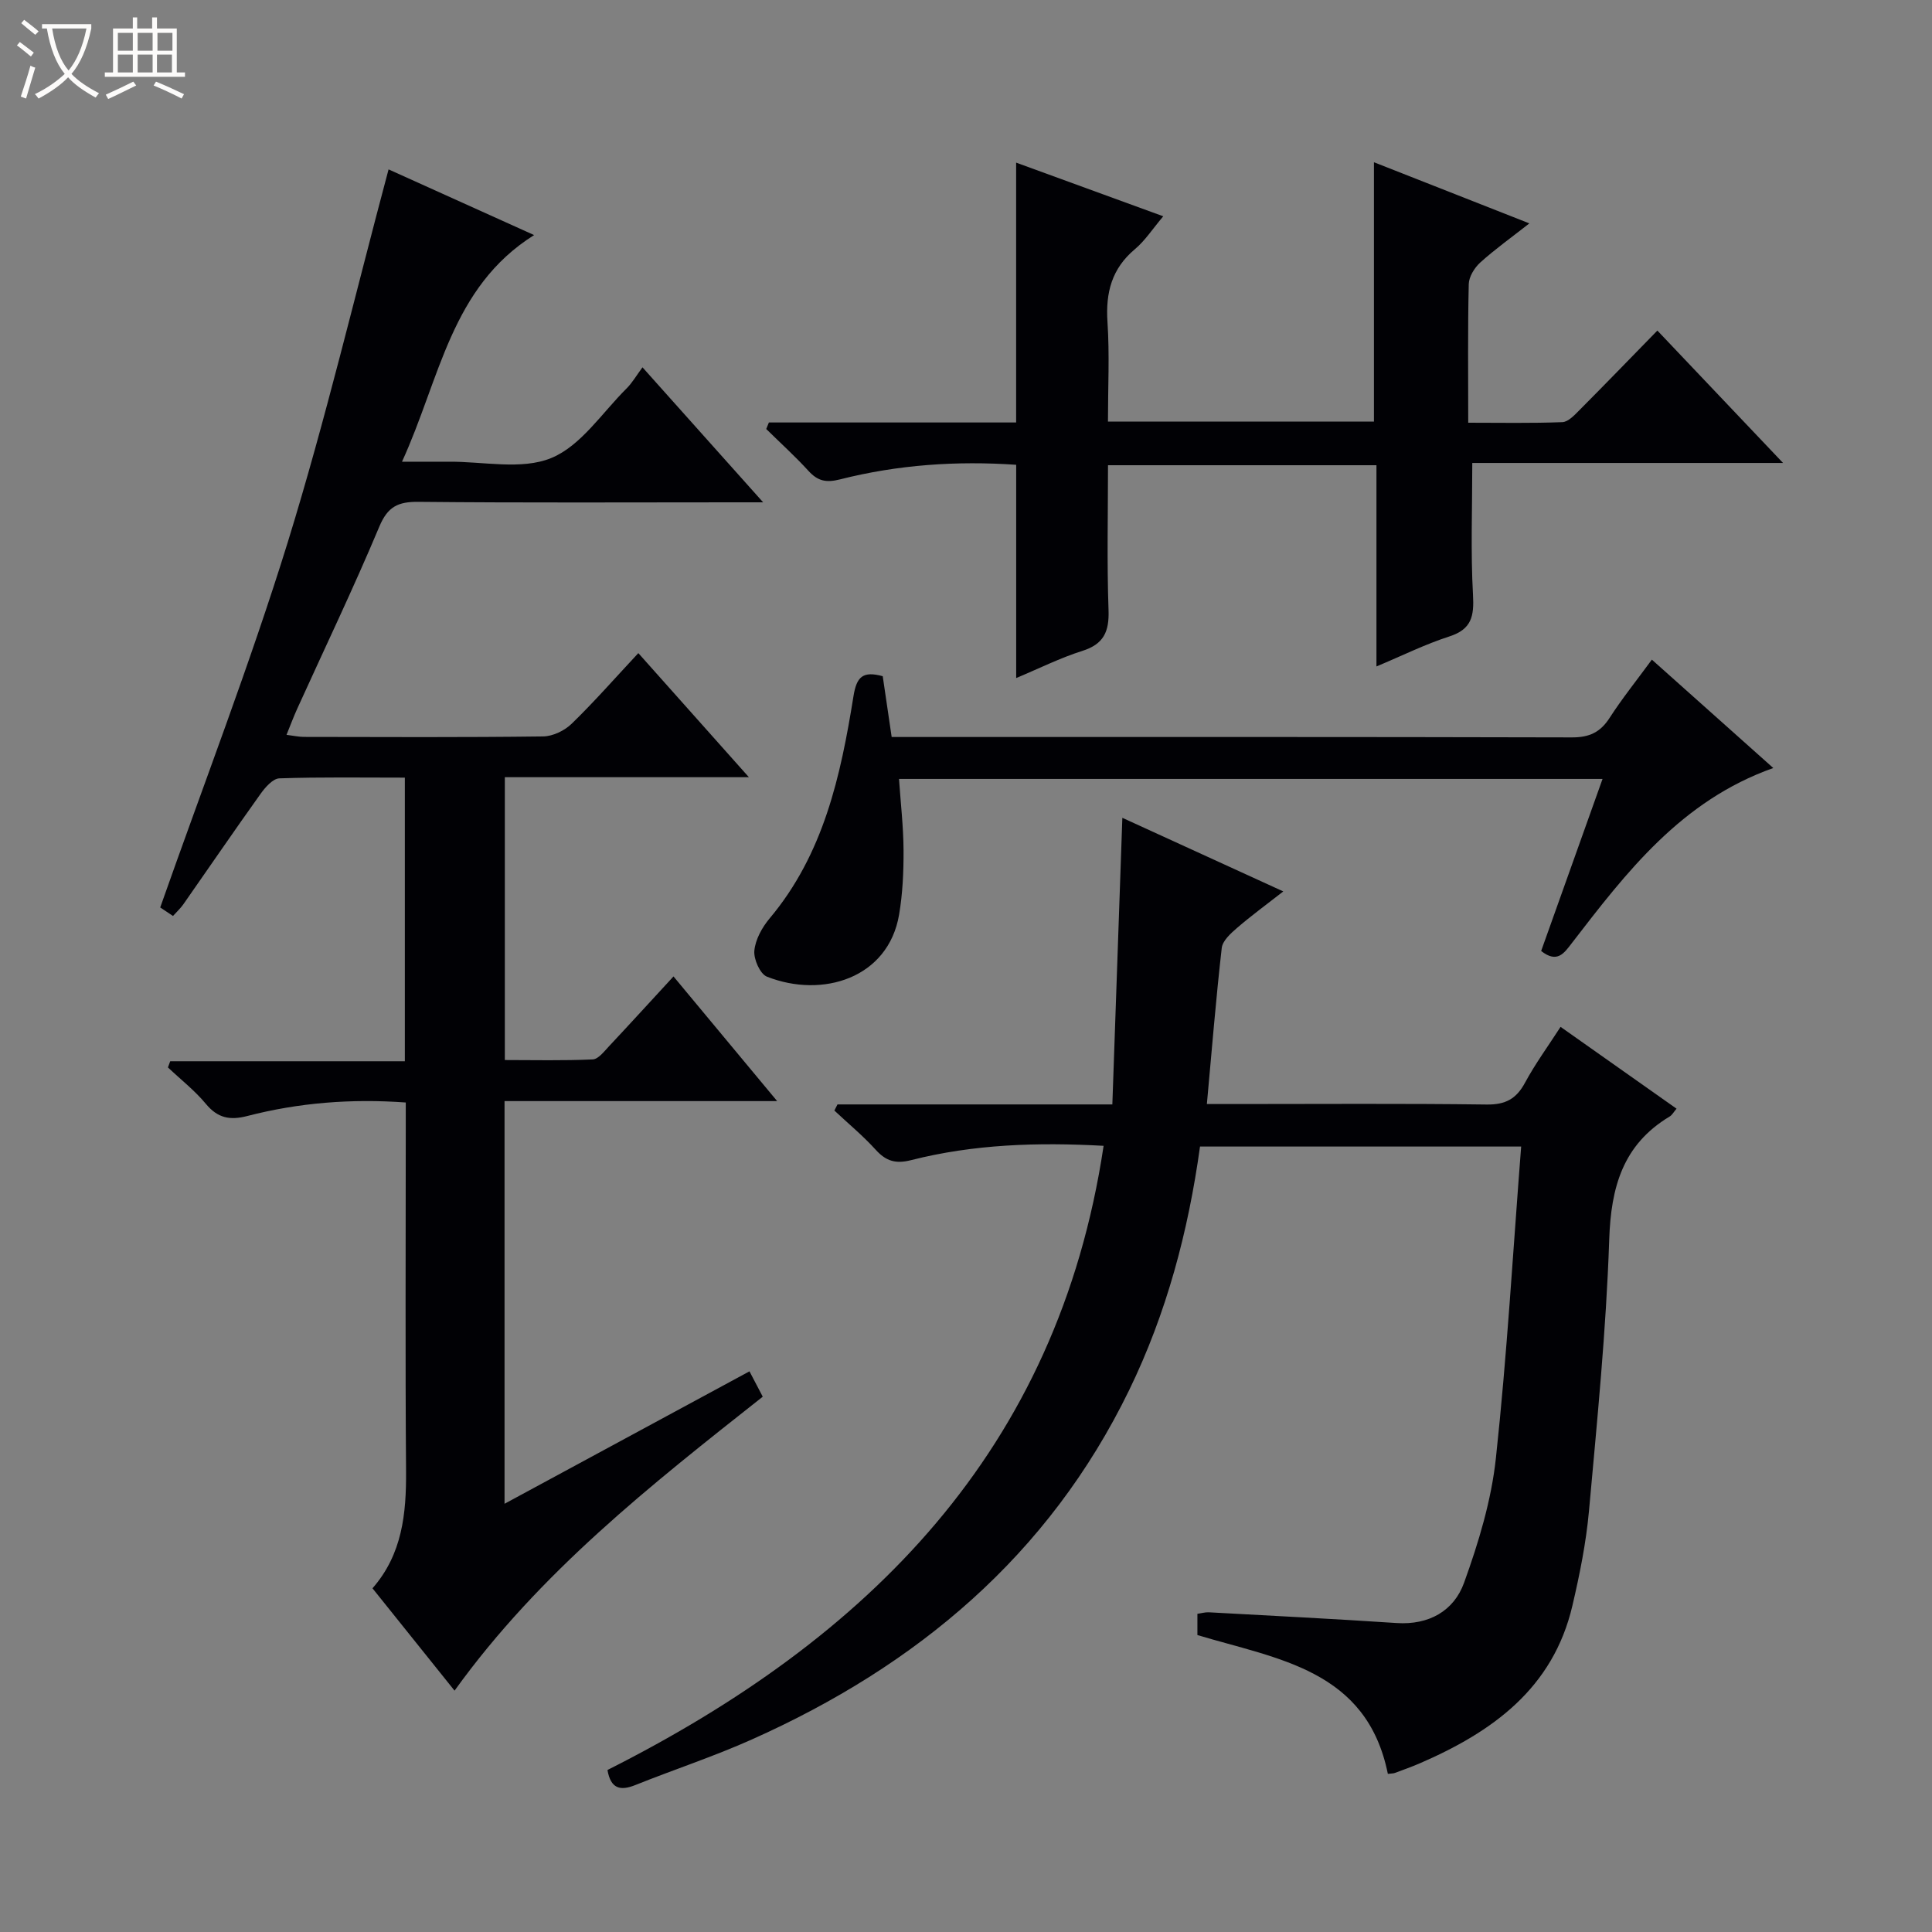
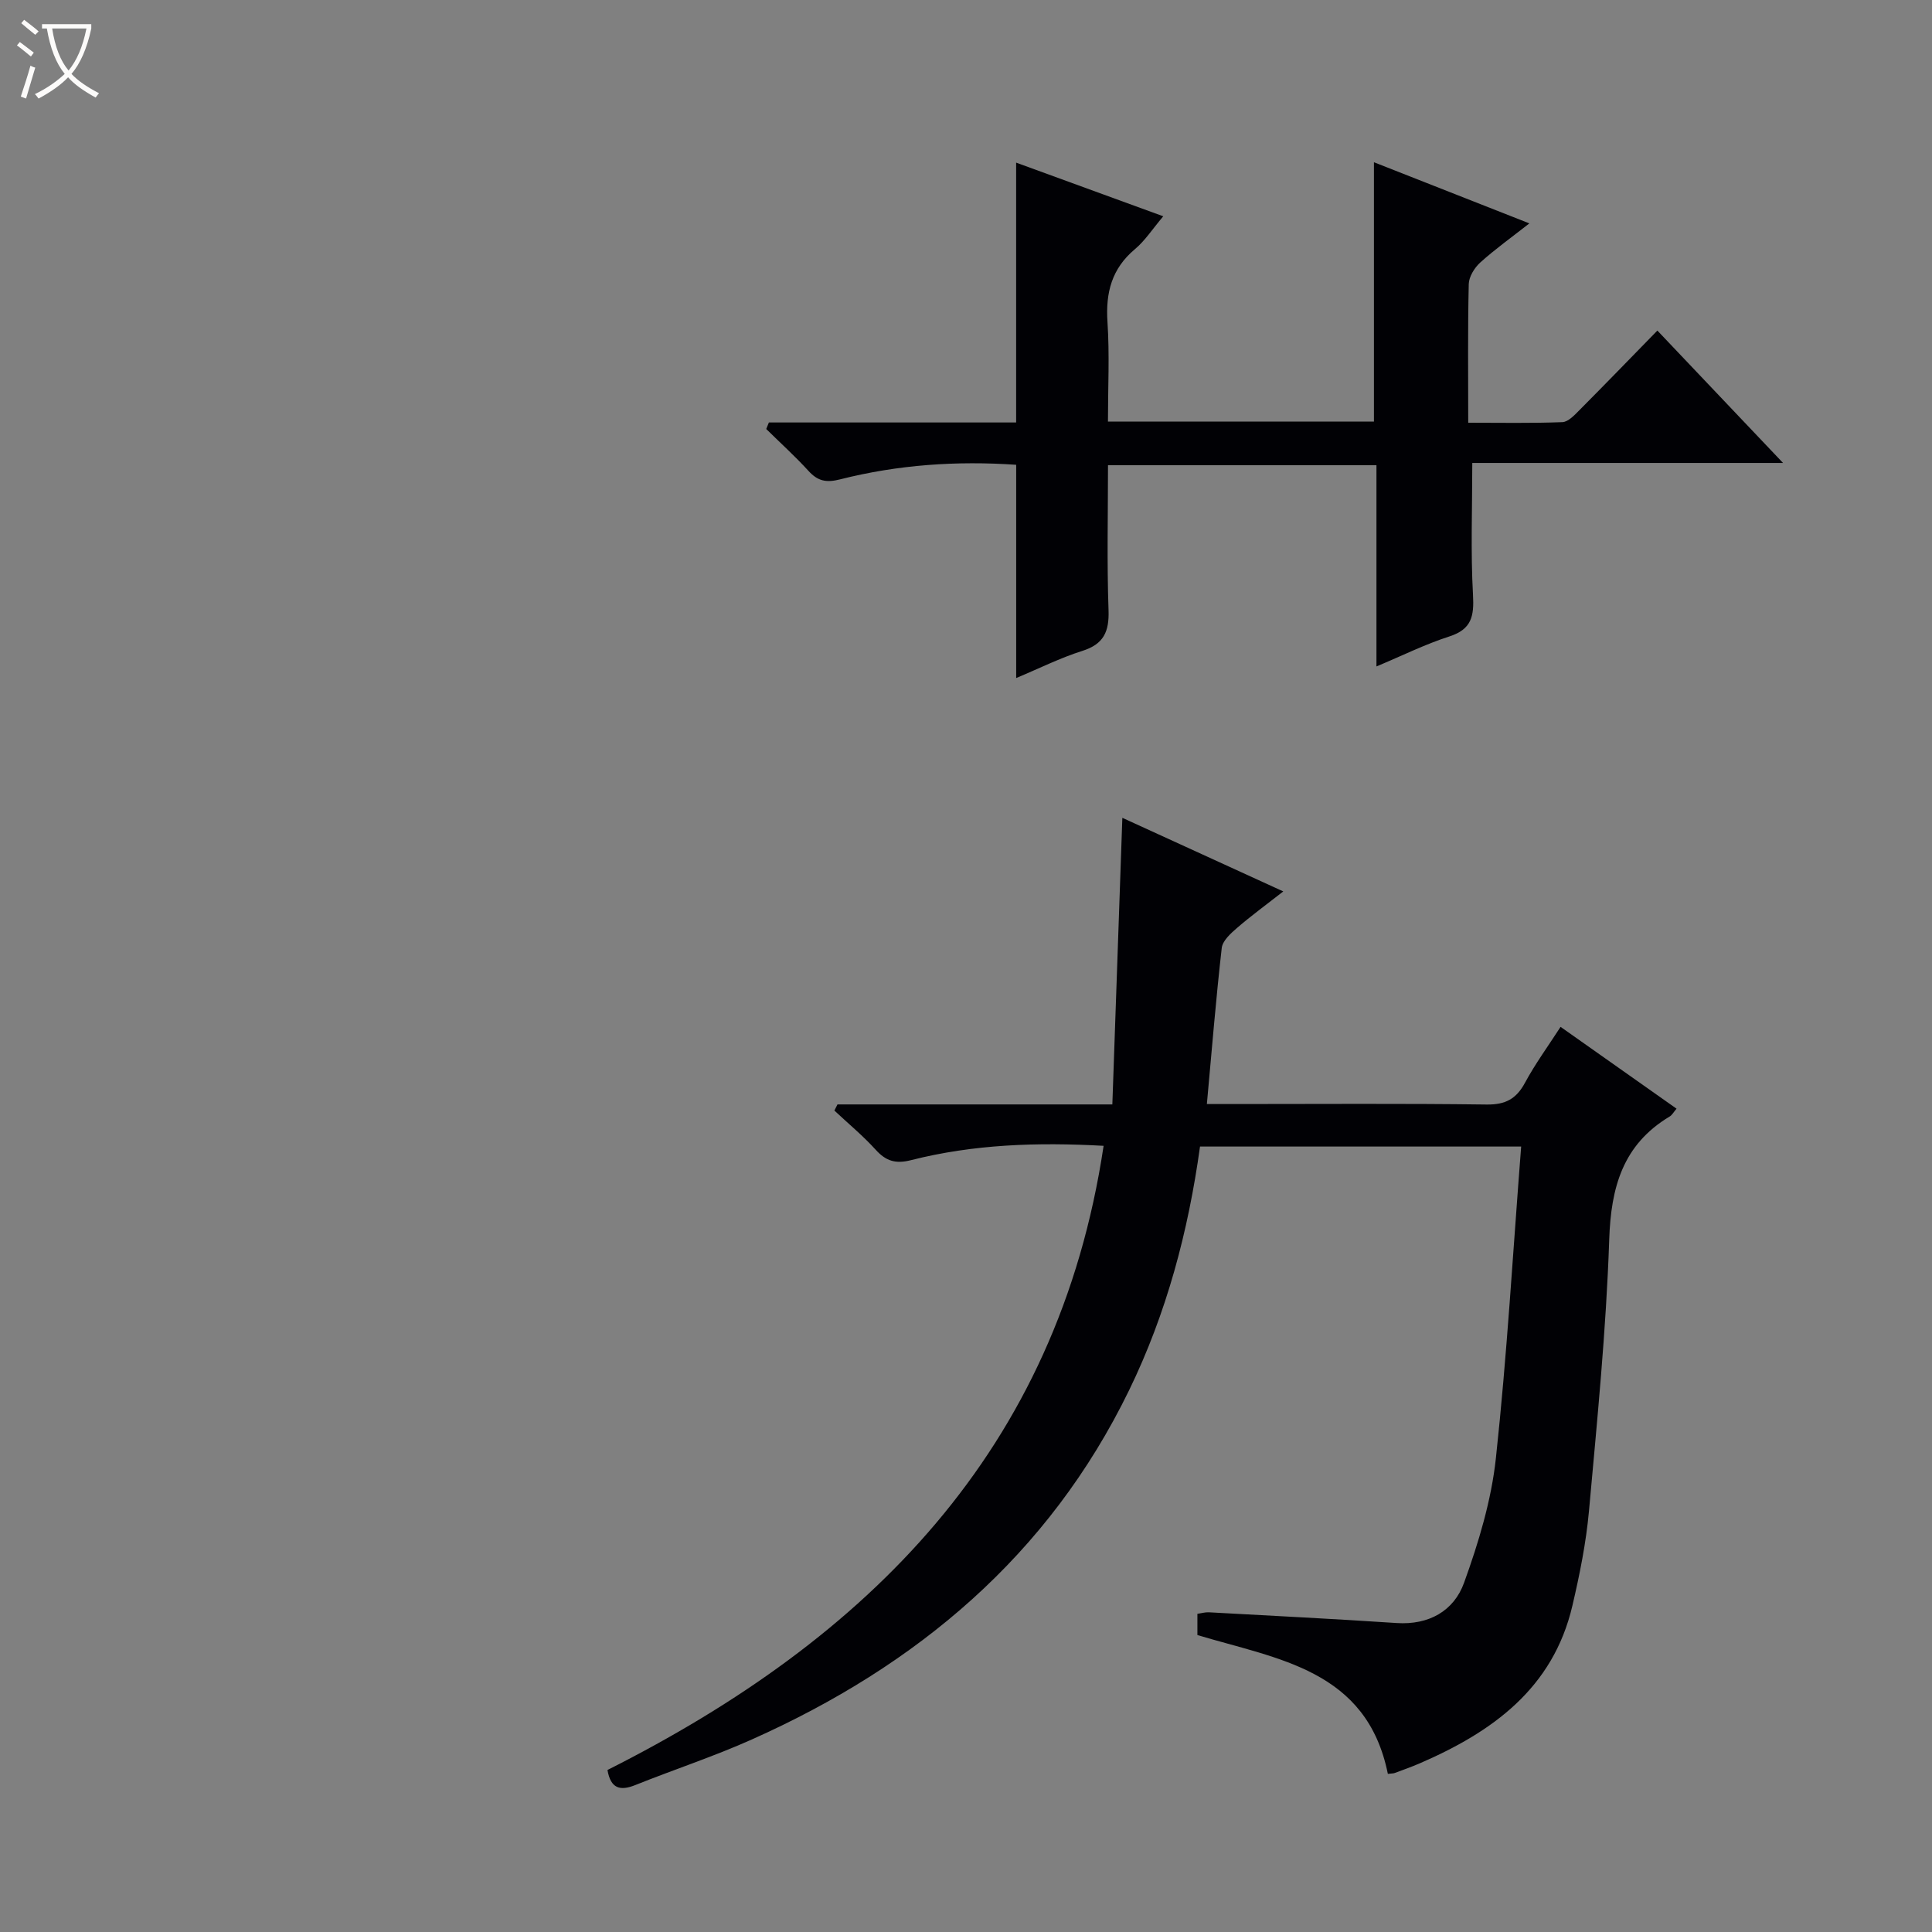
<svg xmlns="http://www.w3.org/2000/svg" enable-background="new 0 0 400 400" viewBox="0 0 400 400">
  <rect x="0" y="0" width="400" height="400" fill="#808080" stroke="none" />
  <path d="m6.4 11.7c-1-.8-1.9-1.6-2.9-2.3l.6-.7c.9.7 1.9 1.4 2.9 2.2zm-2.1 8.3c.7-2.1 1.4-4.2 2-6.4.2.1.6.3 1 .4-.7 2.3-1.3 4.4-1.9 6.4zm3-12.8c-1.1-.9-2.1-1.7-2.9-2.4l.6-.7c1 .8 2 1.5 3 2.4zm1.4-1.3v-.9h10.2v.9c-.9 4.2-2.3 7.3-4.1 9.4 1.3 1.4 3.2 2.7 5.7 4-.2.2-.4.5-.7.9-2.5-1.4-4.4-2.7-5.7-4.2-1.4 1.5-3.5 3-6.1 4.4 0 0 0 0-.1-.1-.3-.4-.5-.7-.7-.8 2.7-1.3 4.7-2.8 6.2-4.2-1.8-2.2-3-5.3-3.7-9.4zm9.2 0h-7.1c.6 3.8 1.7 6.7 3.4 8.7 1.7-2.1 2.9-4.8 3.7-8.7z" fill="#fcfbfa" />
-   <path d="m31.6 3.6h.9v2.3h4.1v9.1h1.7v.9h-16.6v-.9h1.7v-9.1h4.1v-2.3h.9v2.3h3.1v-2.3zm-4 13.3.6.8c-1.9.9-3.8 1.9-5.8 2.8-.2-.3-.3-.6-.5-.9 2-.9 3.9-1.8 5.7-2.7zm-3.2-10.1v3.7h3.1v-3.7zm0 4.5v3.7h3.1v-3.7zm4.1-4.5v3.7h3.1v-3.7zm0 4.5v3.7h3.1v-3.7zm9.1 9.1c-2.1-1.1-4.1-2-5.8-2.7l.5-.8c2.2.9 4.1 1.8 5.8 2.6zm-1.9-13.6h-3.1v3.7h3.1zm-3.2 4.5v3.7h3.1v-3.7z" fill="#fcfbfa" />
  <g fill="#010105">
-     <path d="m160.9 227.97c-19.42 0-37.79 0-56.44 0v83.37c17.01-9.2 33.67-18.21 50.71-27.42.96 1.84 1.78 3.39 2.75 5.25-23.11 18.25-46.15 36.32-63.81 60.86-5.78-7.21-11.26-14.04-16.99-21.19 6.18-7.06 7.01-15.46 6.95-24.28-.18-23.5-.06-46.99-.06-70.49 0-1.81 0-3.62 0-5.81-11.29-.82-22.13.04-32.78 2.79-3.62.94-6.15.46-8.61-2.51-2.3-2.77-5.21-5.04-7.85-7.54.16-.43.32-.86.47-1.28h48.58c0-19.91 0-39.02 0-58.72-8.78 0-17.39-.14-25.98.15-1.34.05-2.92 1.84-3.88 3.19-5.42 7.58-10.67 15.27-16.01 22.9-.55.79-1.28 1.45-2.13 2.4-1.34-.89-2.53-1.68-2.65-1.76 9.01-25.58 18.58-50.35 26.42-75.66 7.82-25.32 13.91-51.17 20.86-77.15 9.8 4.42 19.69 8.89 30.13 13.6-17.26 10.84-19.45 29.69-27.35 46.92 3.88 0 6.76.02 9.64 0 7.16-.06 15.1 1.77 21.26-.76 6.14-2.52 10.53-9.38 15.61-14.42 1.17-1.17 2.02-2.66 3.28-4.36 8.54 9.56 16.36 18.3 24.98 27.95-2.73 0-4.31 0-5.88 0-21.83 0-43.66.12-65.49-.1-4.23-.04-6.36.99-8.1 5.14-5.33 12.71-11.3 25.15-17 37.71-.74 1.63-1.37 3.32-2.21 5.39 1.45.18 2.55.43 3.65.43 16.5.03 33 .11 49.49-.1 2-.03 4.43-1.2 5.9-2.63 4.64-4.5 8.91-9.38 13.8-14.62 7.5 8.41 14.82 16.63 22.89 25.69-17.47 0-33.84 0-50.53 0v58.56c6.03 0 12.12.15 18.19-.13 1.17-.05 2.37-1.65 3.37-2.71 4.43-4.73 8.8-9.52 13.36-14.47 7.03 8.48 13.9 16.73 21.46 25.81z" />
    <path d="m287.34 367.26c-4.37-21.59-22.76-23.72-39.43-28.74 0-1.29 0-2.72 0-4.4.82-.11 1.61-.35 2.38-.31 12.95.71 25.9 1.36 38.84 2.22 6.72.45 11.89-2.52 13.99-8.34 3.01-8.33 5.65-17.05 6.59-25.81 2.3-21.3 3.53-42.71 5.23-64.5-22.5 0-44.36 0-66.49 0-2.43 17.58-6.93 34.52-14.68 50.45-16.65 34.22-43.94 57.05-78.11 72.31-7.87 3.52-16.1 6.22-24.11 9.43-3.16 1.27-5.11.76-5.78-3.11 53.91-27.16 93.25-66.05 102.72-129.23-13.69-.76-26.91-.33-39.88 2.97-3.2.81-5.18.19-7.31-2.16-2.63-2.9-5.68-5.42-8.55-8.11.21-.42.43-.85.64-1.27h56.91c.7-19.99 1.37-39.37 2.07-59.34 10.86 4.97 21.69 9.92 33.32 15.24-3.49 2.73-6.65 5.03-9.6 7.58-1.3 1.12-2.97 2.64-3.14 4.12-1.2 10.53-2.05 21.09-3.08 32.32h5.96c17.33 0 34.66-.13 51.98.1 3.88.05 6.13-1.17 7.93-4.52 2.11-3.91 4.76-7.53 7.36-11.56 8.19 5.78 16.02 11.3 24.01 16.94-.58.67-.91 1.32-1.44 1.63-9.69 5.82-12.14 14.64-12.5 25.49-.63 18.75-2.5 37.47-4.19 56.18-.6 6.58-1.92 13.14-3.43 19.59-4 17.14-16.58 26.16-31.65 32.67-1.67.72-3.4 1.33-5.11 1.97-.3.12-.65.09-1.45.19z" />
    <path d="m159.19 87.47h51.19c0-18.09 0-35.66 0-53.8 9.97 3.64 19.85 7.24 30.46 11.11-2.25 2.66-3.78 5.06-5.87 6.81-4.8 4.03-6.08 8.99-5.68 15.06.45 6.75.1 13.55.1 20.63h55.07c0-17.77 0-35.44 0-53.69 10.62 4.18 21.06 8.28 32.18 12.66-3.78 2.97-7.14 5.36-10.18 8.11-1.19 1.08-2.33 2.93-2.37 4.45-.22 9.32-.11 18.64-.11 28.71 6.66 0 13.08.13 19.49-.12 1.22-.05 2.53-1.47 3.55-2.5 5.28-5.31 10.49-10.69 16.12-16.46 8.64 9.1 16.91 17.82 26.02 27.41-22.3 0-43.46 0-64.34 0 0 9.5-.35 18.44.15 27.33.24 4.39-.27 7.1-4.9 8.59-5 1.61-9.76 3.98-15.09 6.21 0-14.15 0-27.74 0-41.66-18.55 0-36.77 0-55.58 0 0 10.07-.24 20.03.11 29.98.16 4.47-.98 7.06-5.45 8.47-4.54 1.43-8.85 3.6-13.67 5.61 0-14.95 0-29.41 0-44.15-12.29-.85-24.49-.02-36.47 3.02-2.84.72-4.59.37-6.51-1.73-2.77-3.04-5.84-5.81-8.77-8.7.19-.45.37-.9.55-1.35z" />
-     <path d="m342 136.57c8.57 7.65 16.62 14.83 25.14 22.44-19.08 6.76-30.38 21.55-41.73 36.28-1.59 2.07-3.02 4.21-6.33 1.6 4.17-11.67 8.37-23.47 12.71-35.62-48.68 0-96.9 0-145.66 0 .34 4.98.91 9.87.94 14.76.02 4.46-.18 8.99-.93 13.38-2.25 13.08-15.82 17.35-27.35 12.8-1.43-.56-2.78-3.63-2.61-5.39.22-2.31 1.6-4.81 3.15-6.66 11.2-13.32 14.73-29.54 17.37-46 .65-4.06 1.93-5.28 6.06-4.16.57 3.88 1.17 7.93 1.85 12.59h5.4c45.15 0 90.3-.04 135.45.08 3.58.01 5.87-1.05 7.79-4.04 2.6-4.03 5.62-7.78 8.75-12.06z" />
  </g>
</svg>